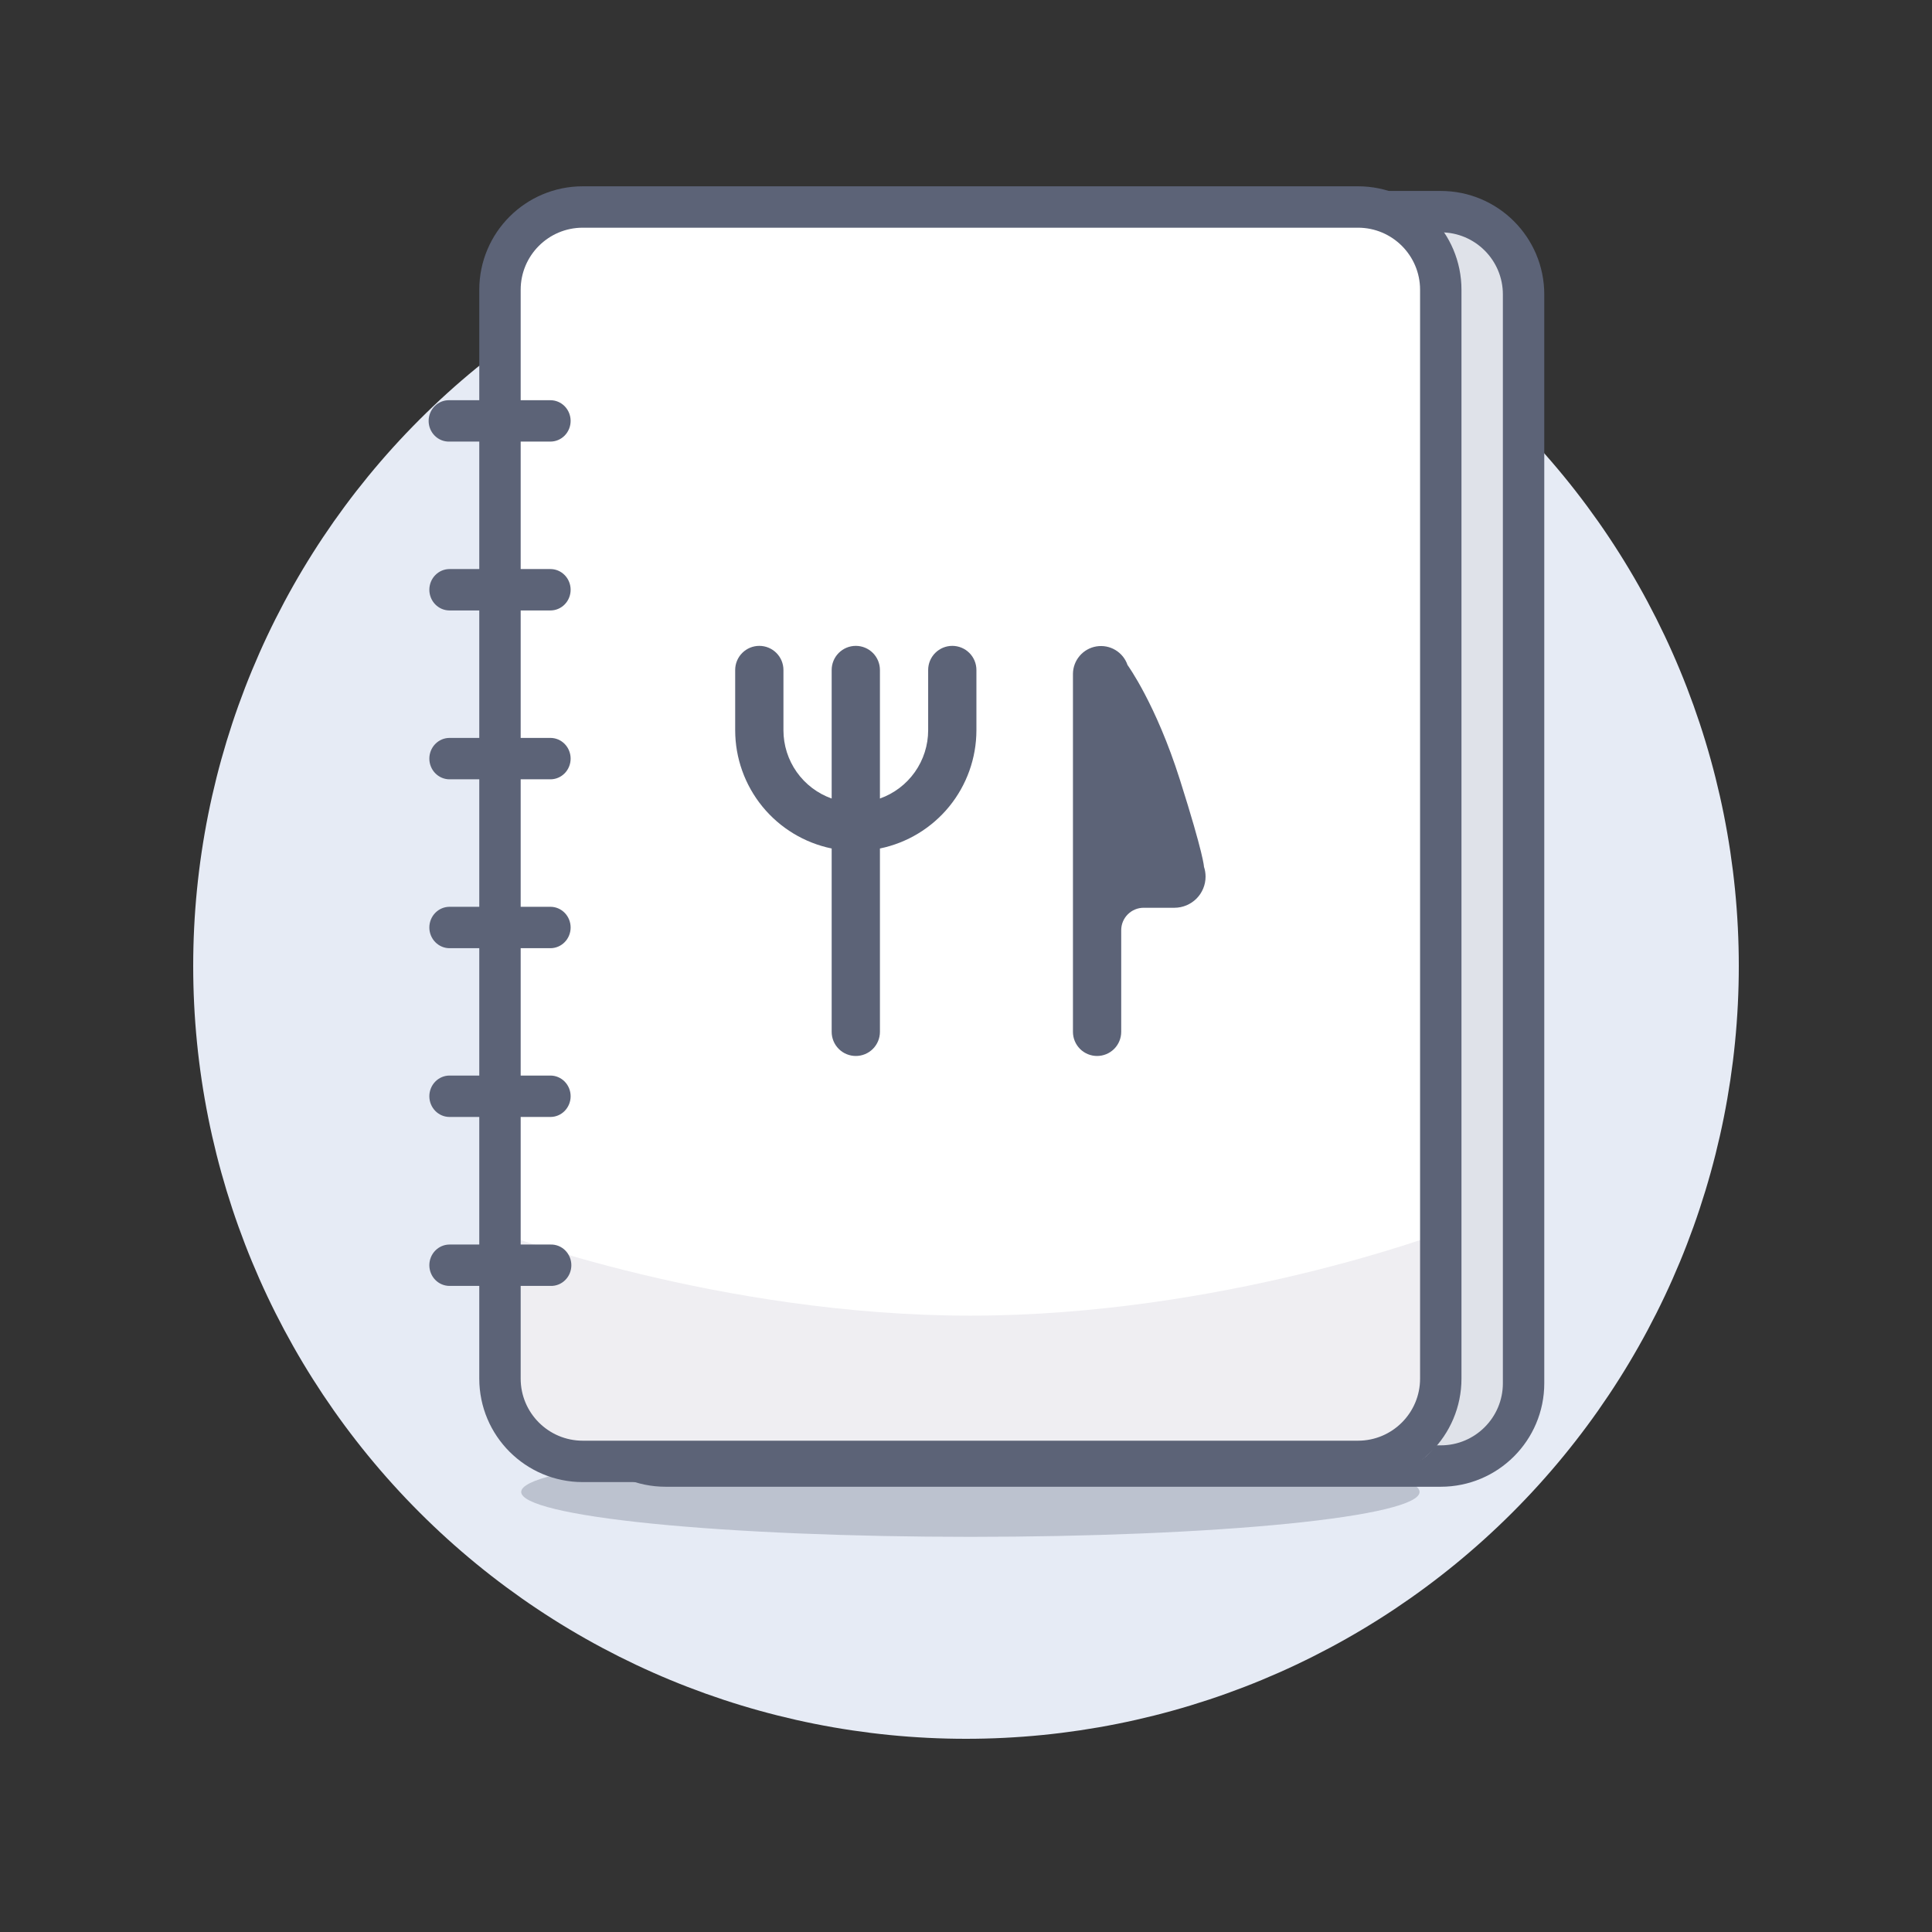
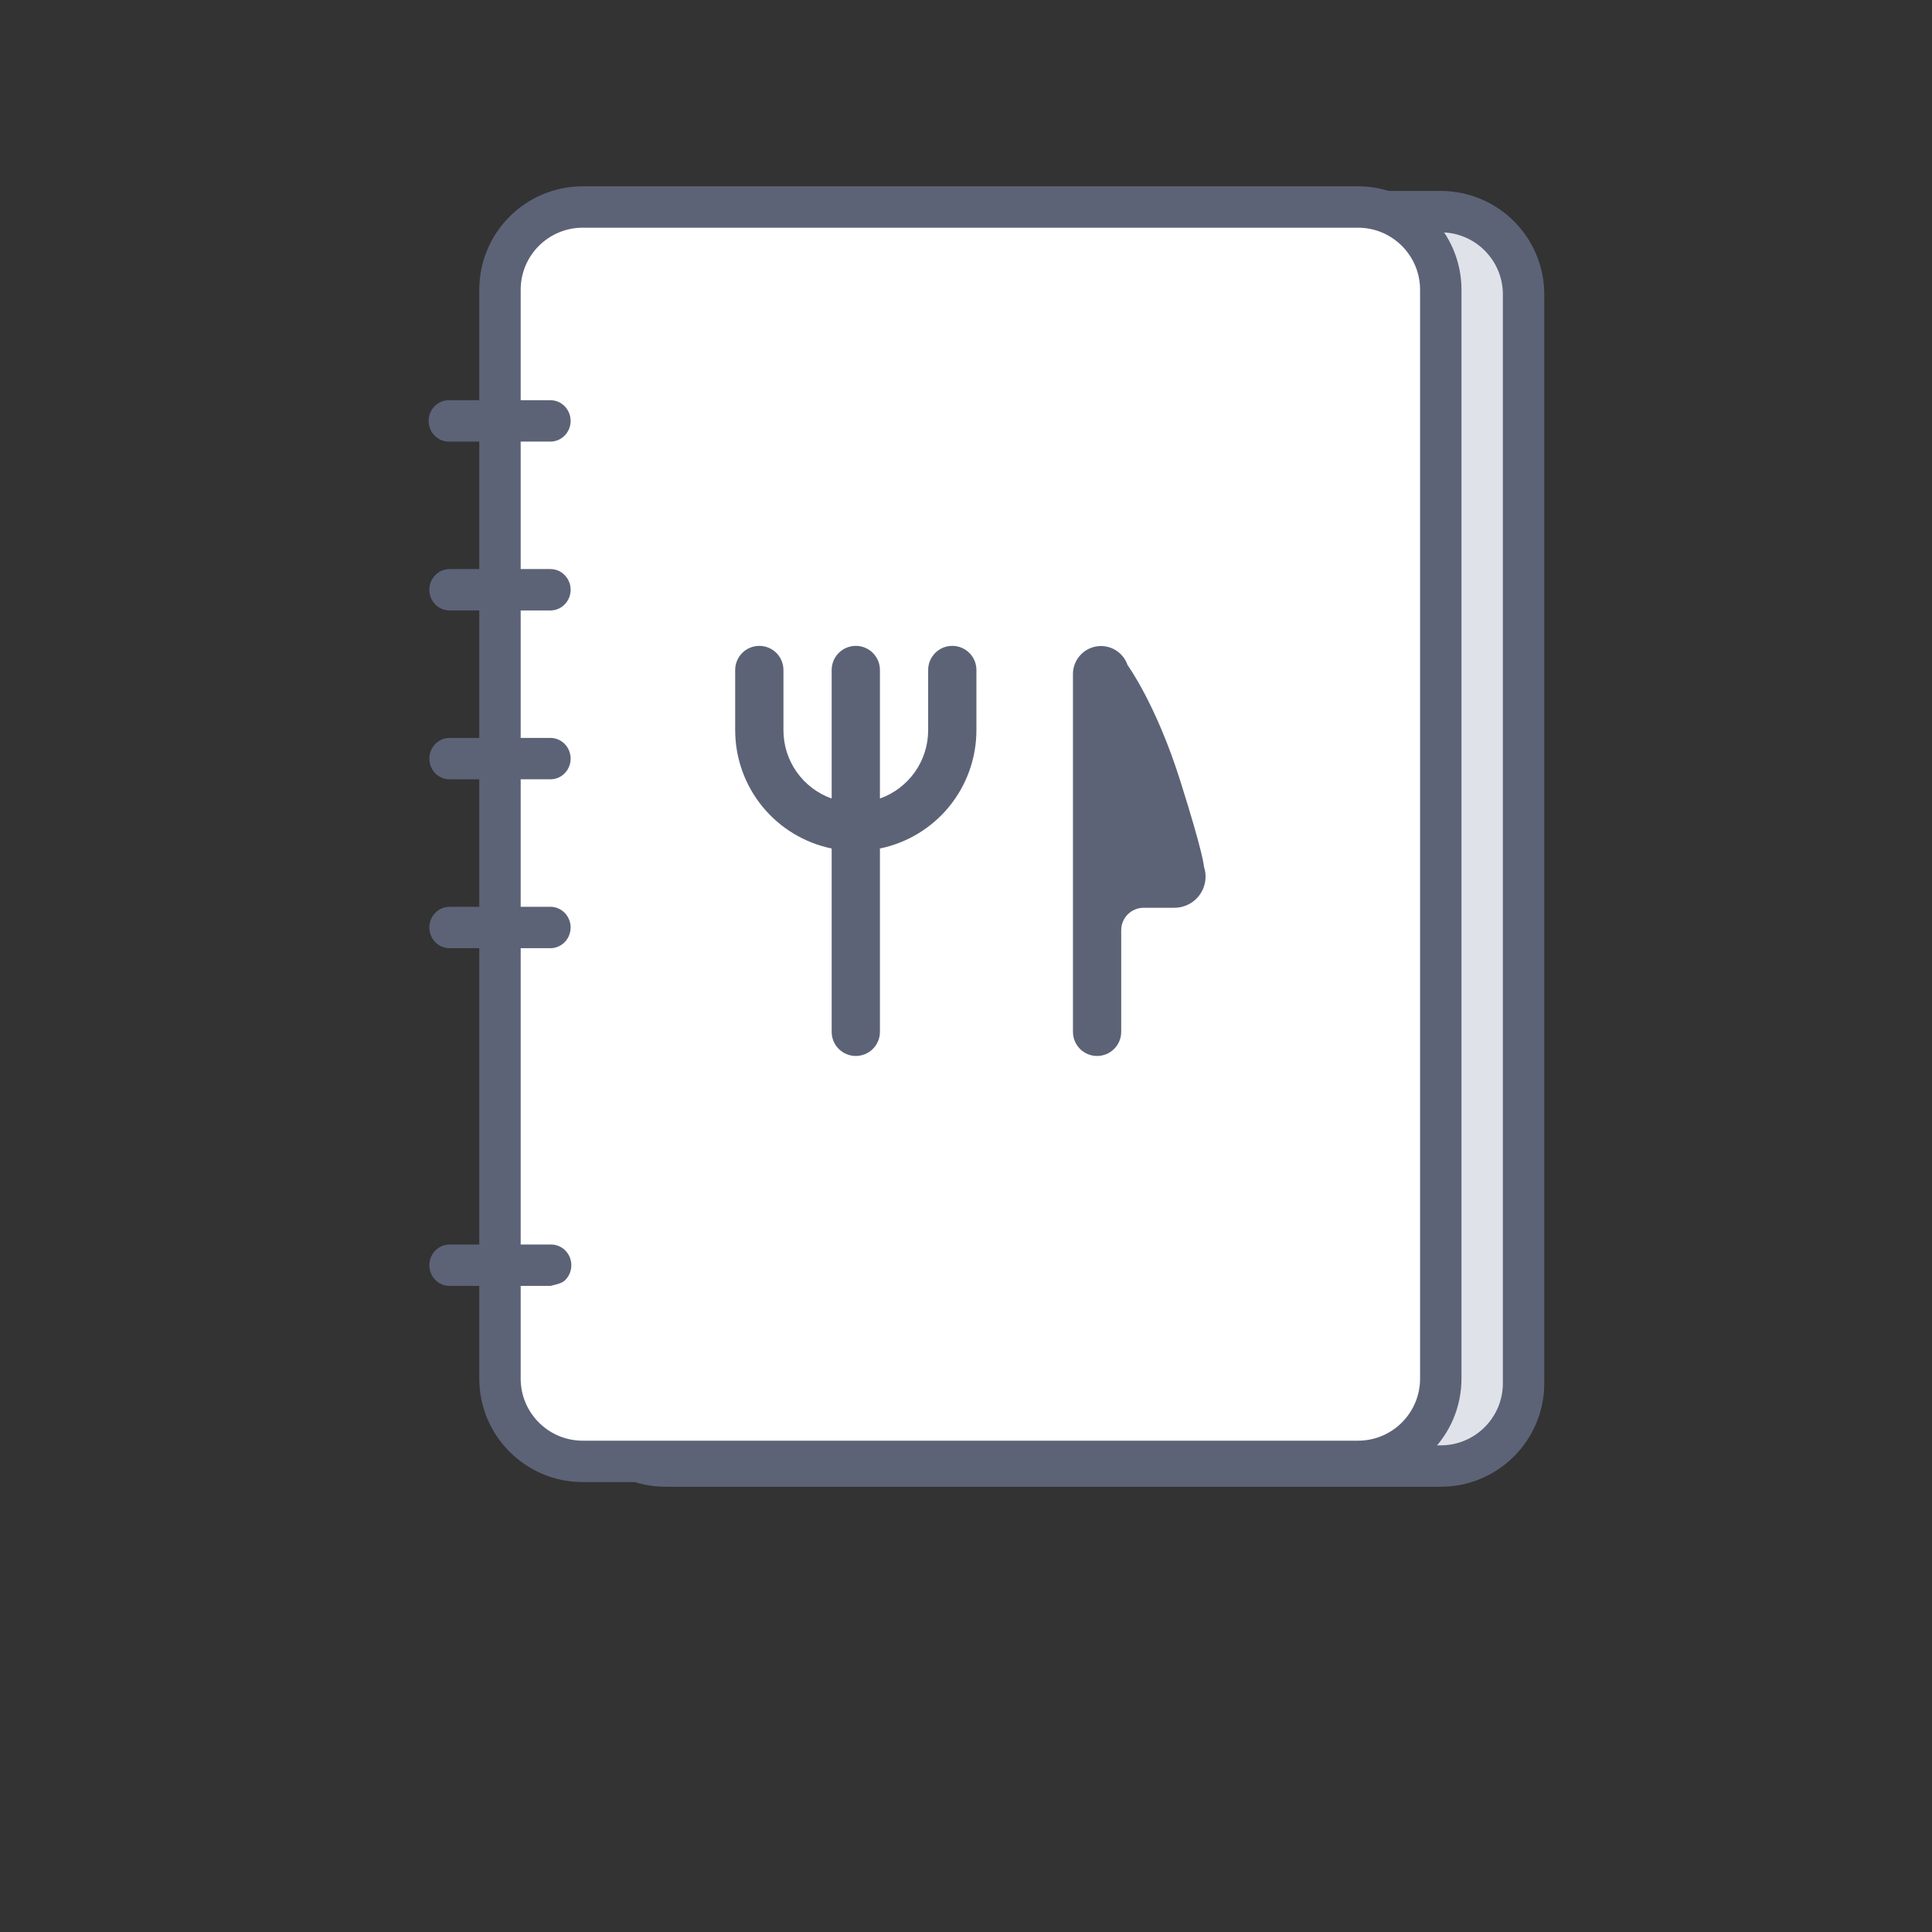
<svg xmlns="http://www.w3.org/2000/svg" class=" " viewBox="0 0 140 140" preserveAspectRatio="xMidYMid meet" fill="none">
  <rect x="0" y="0" width="140" height="140" fill="#333333" stroke="none" />
-   <path d="M14 70C14 84.852 19.9 99.096 30.402 109.598C40.904 120.1 55.148 126 70 126C84.852 126 99.096 120.1 109.598 109.598C120.1 99.096 126 84.852 126 70C126 55.148 120.1 40.904 109.598 30.402C99.096 19.9 84.852 14 70 14C55.148 14 40.904 19.9 30.402 30.402C19.9 40.904 14 55.148 14 70V70Z" fill="#E6EBF5" />
-   <path d="M37.768 108.111C37.768 108.974 41.197 109.802 47.301 110.413C53.406 111.023 61.685 111.366 70.318 111.366C78.95 111.366 87.23 111.023 93.334 110.413C99.438 109.802 102.868 108.974 102.868 108.111C102.868 107.248 99.438 106.42 93.334 105.809C87.23 105.199 78.95 104.856 70.318 104.856C61.685 104.856 53.406 105.199 47.301 105.809C41.197 106.42 37.768 107.248 37.768 108.111Z" fill="#5C6377" fill-opacity="0.3" />
  <path d="M42.23 21.337C42.23 18.023 44.916 15.337 48.23 15.337H104.404C107.717 15.337 110.404 18.023 110.404 21.337V100.235C110.404 103.549 107.717 106.235 104.404 106.235H48.23C44.916 106.235 42.23 103.549 42.23 100.235V21.337Z" fill="#DFE2E9" stroke="#5C6377" stroke-width="3" />
  <path d="M36.23 21.337C36.23 18.023 38.916 15.337 42.23 15.337H98.404C101.717 15.337 104.404 18.023 104.404 21.337V100.235C104.404 103.549 101.717 106.235 98.404 106.235H42.23C38.916 106.235 36.23 103.549 36.23 100.235V21.337Z" fill="white" />
-   <path d="M36.23 89.337C36.23 89.337 52.134 95.337 70.317 95.337C88.5 95.337 104.404 89.337 104.404 89.337V103.235C104.404 104.892 103.06 106.235 101.404 106.235H39.23C37.573 106.235 36.23 104.892 36.23 103.235V89.337Z" fill="#EFEEF2" />
  <path d="M36.23 21C36.23 17.686 38.916 15 42.23 15H98.404C101.717 15 104.404 17.686 104.404 21V99.898C104.404 103.212 101.717 105.898 98.404 105.898H42.23C38.916 105.898 36.23 103.212 36.23 99.898V21Z" stroke="#5C6377" stroke-width="3" stroke-linecap="round" stroke-linejoin="round" />
  <path d="M69.006 46.802C68.543 46.802 68.098 46.986 67.77 47.314C67.442 47.642 67.258 48.087 67.258 48.55V52.92C67.257 54.004 66.92 55.061 66.294 55.946C65.668 56.831 64.784 57.501 63.763 57.864V48.55C63.763 48.087 63.579 47.642 63.251 47.314C62.923 46.986 62.478 46.802 62.014 46.802C61.551 46.802 61.106 46.986 60.778 47.314C60.45 47.642 60.266 48.087 60.266 48.55V57.864C59.245 57.501 58.36 56.831 57.734 55.946C57.109 55.061 56.772 54.004 56.771 52.92V48.55C56.771 48.087 56.587 47.642 56.259 47.314C55.931 46.986 55.486 46.802 55.022 46.802C54.559 46.802 54.114 46.986 53.786 47.314C53.458 47.642 53.274 48.087 53.274 48.55V52.92C53.276 54.934 53.973 56.886 55.247 58.446C56.521 60.006 58.293 61.079 60.266 61.485V74.772C60.266 75.236 60.45 75.68 60.778 76.008C61.106 76.336 61.551 76.52 62.014 76.52C62.478 76.52 62.923 76.336 63.251 76.008C63.579 75.68 63.763 75.236 63.763 74.772V61.485C65.736 61.079 67.508 60.006 68.782 58.446C70.055 56.886 70.752 54.934 70.755 52.92V48.55C70.755 48.321 70.71 48.093 70.622 47.881C70.534 47.669 70.406 47.476 70.243 47.314C70.081 47.151 69.888 47.023 69.676 46.935C69.463 46.847 69.236 46.802 69.006 46.802Z" fill="#5C6377" />
  <path d="M87.36 63.523C87.36 63.28 87.321 63.04 87.244 62.81C87.244 62.81 87.244 62 85.5 56.5C83.756 51 81.706 48.191 81.706 48.191C81.551 47.736 81.24 47.351 80.828 47.104C80.416 46.856 79.93 46.763 79.456 46.84C78.982 46.917 78.55 47.16 78.238 47.525C77.926 47.89 77.753 48.354 77.75 48.834V74.772C77.75 75.235 77.934 75.68 78.262 76.008C78.59 76.336 79.035 76.52 79.498 76.52C79.962 76.52 80.407 76.336 80.735 76.008C81.063 75.68 81.247 75.235 81.247 74.772V67.407C81.247 66.975 81.418 66.562 81.724 66.256C82.029 65.951 82.443 65.78 82.874 65.78H85.108C85.706 65.778 86.278 65.54 86.701 65.117C87.123 64.694 87.36 64.121 87.36 63.523Z" fill="#5C6377" />
  <path d="M41.35 67.21C41.35 67.607 41.196 67.989 40.921 68.27C40.647 68.551 40.275 68.71 39.887 68.71H32.575C32.187 68.71 31.815 68.551 31.541 68.27C31.266 67.989 31.112 67.607 31.112 67.21C31.112 66.812 31.266 66.43 31.541 66.149C31.815 65.868 32.187 65.71 32.575 65.71H39.887C40.079 65.71 40.269 65.748 40.447 65.824C40.624 65.899 40.785 66.01 40.921 66.149C41.057 66.288 41.165 66.454 41.238 66.635C41.312 66.817 41.35 67.013 41.35 67.21V67.21Z" fill="#5C6377" />
  <path d="M41.35 54.972C41.35 55.37 41.196 55.752 40.921 56.033C40.647 56.314 40.275 56.472 39.887 56.472H32.575C32.187 56.472 31.815 56.314 31.541 56.033C31.266 55.752 31.112 55.37 31.112 54.972C31.112 54.574 31.266 54.193 31.541 53.911C31.815 53.63 32.187 53.472 32.575 53.472H39.887C40.079 53.472 40.269 53.511 40.447 53.586C40.624 53.662 40.785 53.772 40.921 53.911C41.057 54.051 41.165 54.216 41.238 54.398C41.312 54.58 41.35 54.775 41.35 54.972V54.972Z" fill="#5C6377" />
  <path d="M41.35 42.736C41.35 43.134 41.196 43.516 40.921 43.797C40.647 44.078 40.275 44.236 39.887 44.236H32.575C32.187 44.236 31.815 44.078 31.541 43.797C31.266 43.516 31.112 43.134 31.112 42.736C31.112 42.339 31.266 41.957 31.541 41.676C31.815 41.394 32.187 41.236 32.575 41.236H39.887C40.079 41.236 40.269 41.275 40.447 41.35C40.624 41.426 40.785 41.536 40.921 41.676C41.057 41.815 41.165 41.98 41.238 42.162C41.312 42.344 41.35 42.539 41.35 42.736V42.736Z" fill="#5C6377" />
  <path d="M41.35 30.499C41.35 30.897 41.195 31.279 40.921 31.56C40.646 31.841 40.274 31.999 39.886 31.999H32.568C32.372 32.005 32.177 31.971 31.994 31.898C31.812 31.826 31.645 31.716 31.505 31.576C31.364 31.436 31.252 31.269 31.176 31.084C31.1 30.899 31.06 30.701 31.06 30.5C31.06 30.299 31.1 30.101 31.176 29.916C31.252 29.731 31.364 29.564 31.505 29.424C31.645 29.284 31.812 29.174 31.994 29.102C32.177 29.029 32.372 28.995 32.568 29.001H39.886C40.274 29.001 40.646 29.159 40.92 29.439C41.195 29.721 41.349 30.102 41.35 30.499V30.499Z" fill="#5C6377" />
-   <path d="M31.112 91.684C31.113 92.081 31.267 92.463 31.541 92.744C31.816 93.025 32.188 93.182 32.576 93.182H39.894C40.09 93.188 40.285 93.154 40.468 93.081C40.65 93.009 40.817 92.899 40.957 92.759C41.098 92.62 41.21 92.452 41.286 92.267C41.362 92.082 41.402 91.884 41.402 91.683C41.402 91.482 41.362 91.284 41.286 91.099C41.21 90.914 41.098 90.747 40.957 90.607C40.817 90.467 40.65 90.358 40.468 90.285C40.285 90.212 40.09 90.178 39.894 90.184H32.576C32.188 90.184 31.816 90.342 31.541 90.623C31.267 90.904 31.112 91.286 31.112 91.684Z" fill="#5C6377" />
-   <path d="M31.112 79.439C31.112 79.837 31.266 80.218 31.541 80.5C31.815 80.781 32.187 80.939 32.575 80.939H39.887C40.275 80.939 40.647 80.781 40.921 80.5C41.196 80.218 41.35 79.837 41.35 79.439C41.35 79.041 41.196 78.66 40.921 78.378C40.647 78.097 40.275 77.939 39.887 77.939H32.575C32.187 77.939 31.815 78.097 31.541 78.378C31.266 78.66 31.112 79.041 31.112 79.439V79.439Z" fill="#5C6377" />
+   <path d="M31.112 91.684C31.113 92.081 31.267 92.463 31.541 92.744C31.816 93.025 32.188 93.182 32.576 93.182H39.894C40.65 93.009 40.817 92.899 40.957 92.759C41.098 92.62 41.21 92.452 41.286 92.267C41.362 92.082 41.402 91.884 41.402 91.683C41.402 91.482 41.362 91.284 41.286 91.099C41.21 90.914 41.098 90.747 40.957 90.607C40.817 90.467 40.65 90.358 40.468 90.285C40.285 90.212 40.09 90.178 39.894 90.184H32.576C32.188 90.184 31.816 90.342 31.541 90.623C31.267 90.904 31.112 91.286 31.112 91.684Z" fill="#5C6377" />
</svg>